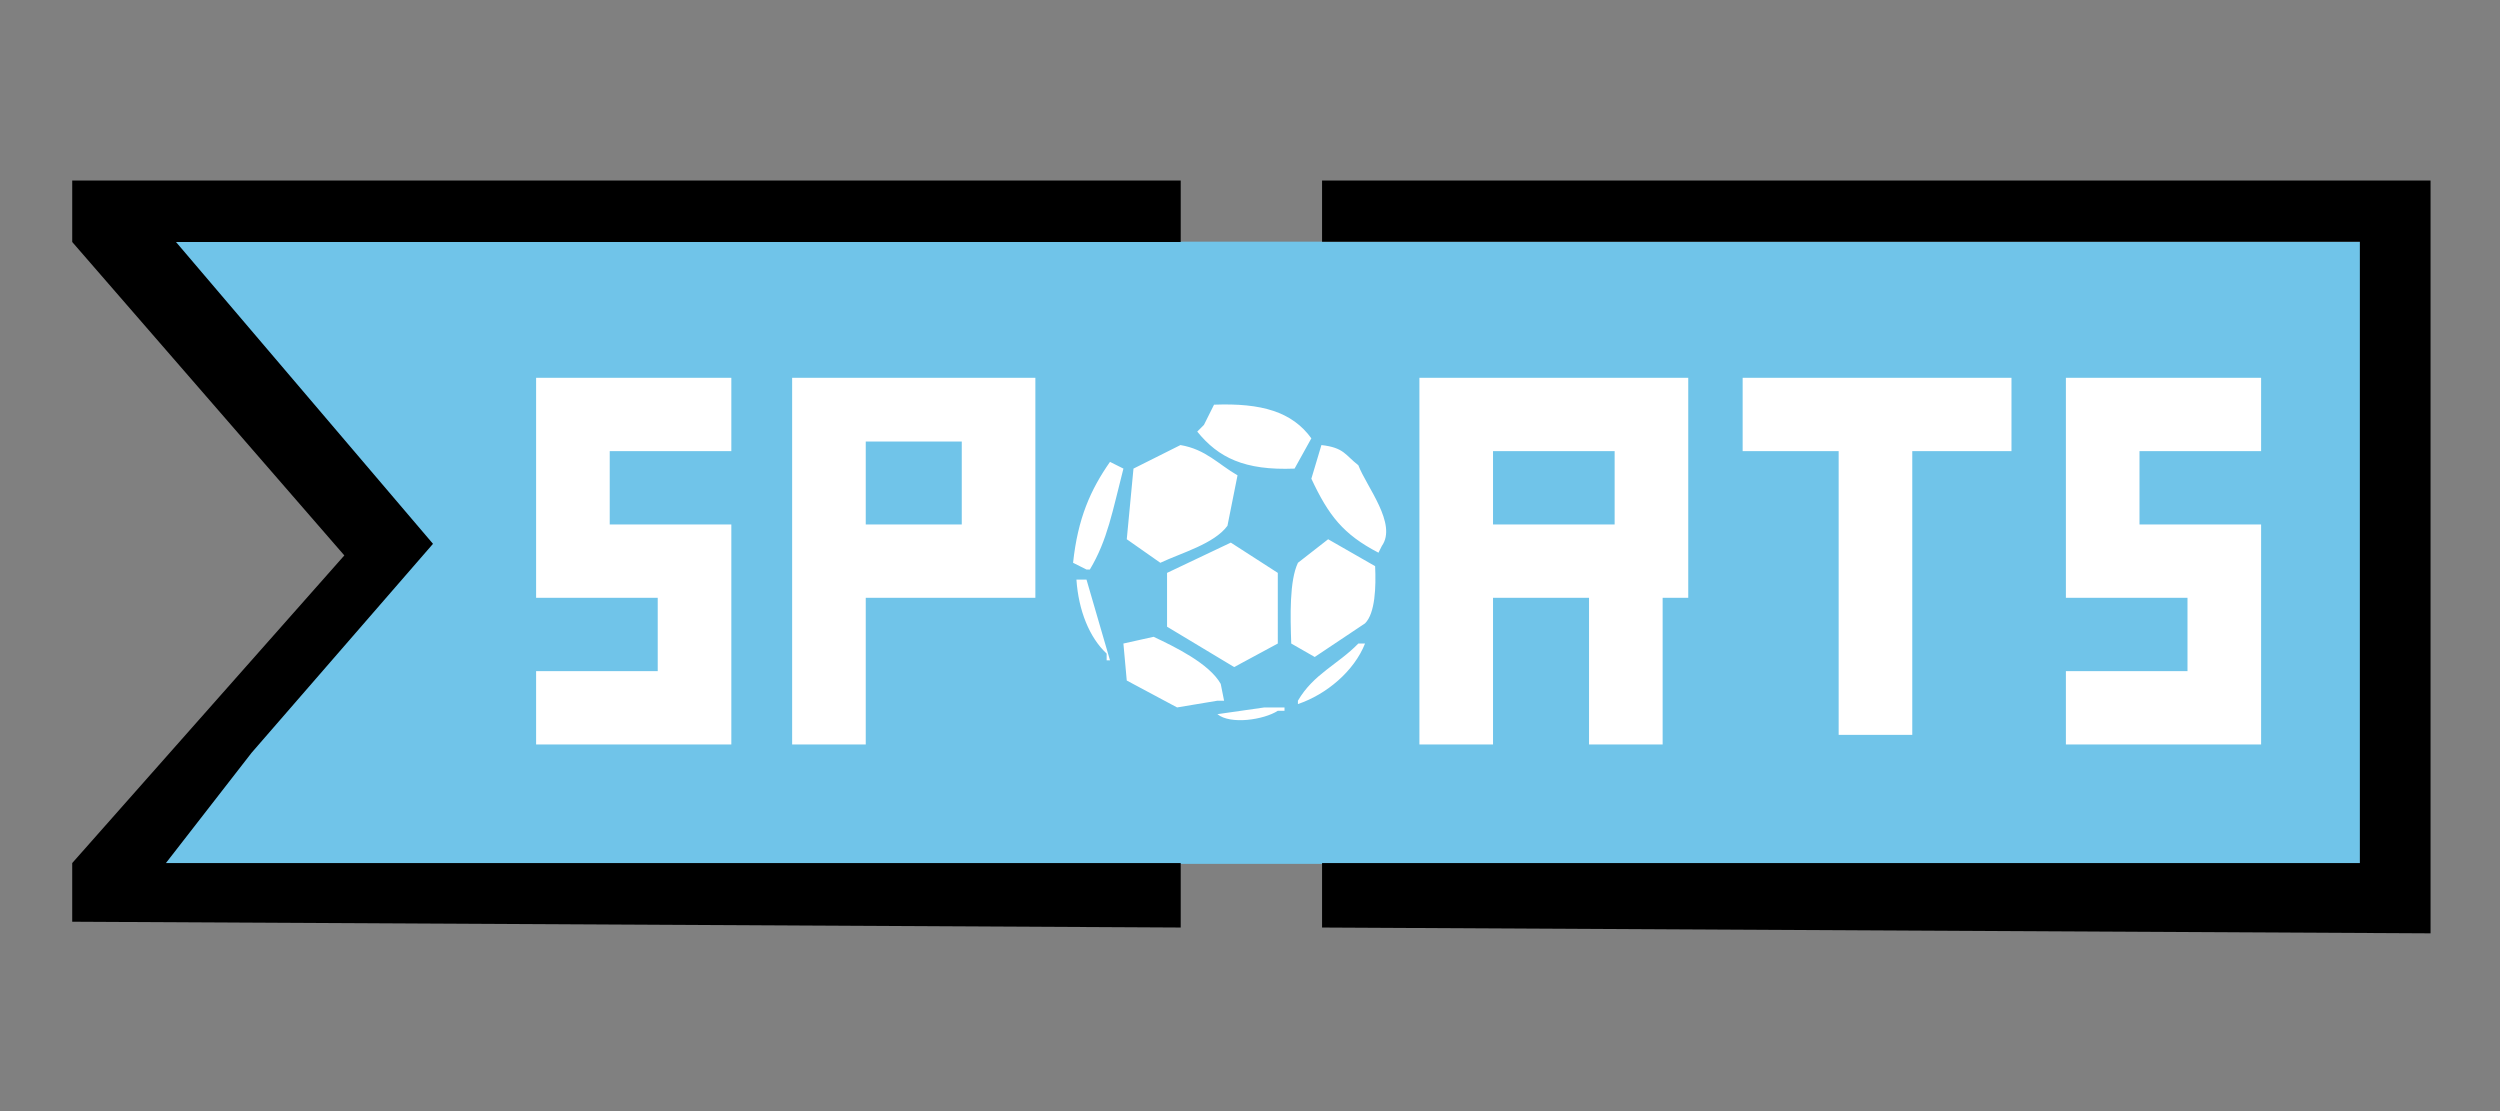
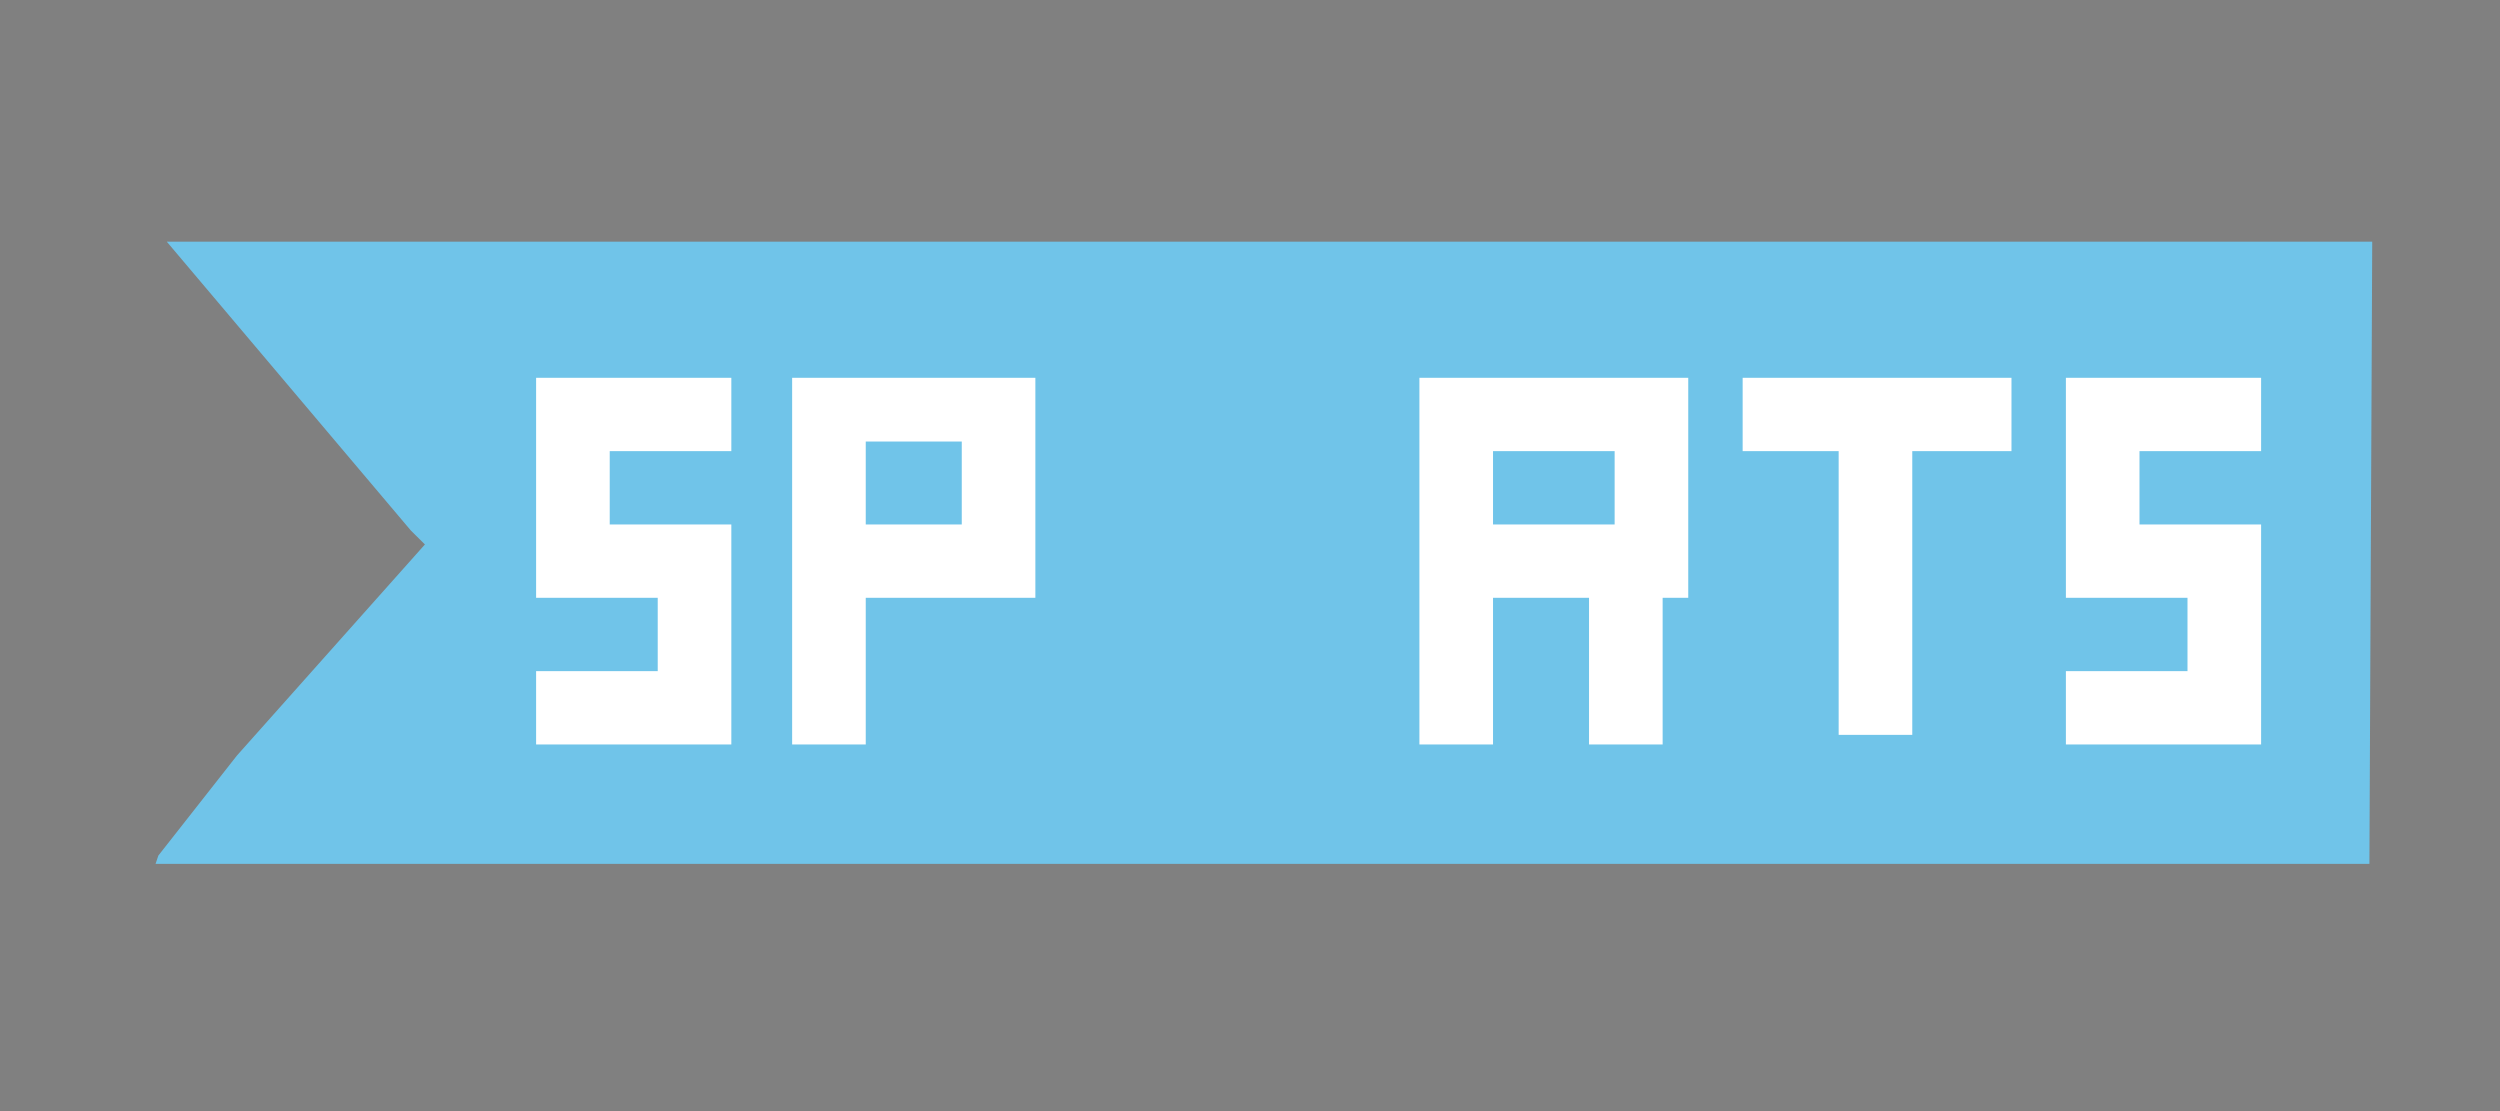
<svg xmlns="http://www.w3.org/2000/svg" width="900" height="400" viewBox="0 0 900 400">
  <rect x="0" y="0" width="900" height="400" fill="#808080" stroke="none" />
  <path fill="#70c4e9" d="M854,87q-0.505,111.988-1.01,224H56l1.01-3,28.284-36,67.678-76-5.05-5L60.041,87H854Z" />
  <path fill="#ffffff" d="M193,136h70.28v26.4H219.5v26.4H263.28V268H193V241.6h43.781V215.2H193V136Zm92.171,0h87.562v79.2H311.67V268h-26.5V136Zm225.818,0h96.779v79.2h-9.217V268h-26.5V215.2H537.488V268h-26.5V136Zm116.365,0h96.78v26.4H688.417V264.557h-26.5V162.4H627.354V136Zm116.366,0H814v26.4H770.219v26.4H814V268H743.72V241.6H787.5V215.2H743.72V136ZM311.67,158.957V188.8h34.564V158.957H311.67ZM537.488,162.4v26.4h43.781V162.4H537.488Z" />
-   <path fill="#ffffff" d="M437.051,145.688c17.151-.648,28.107,2.551,35.037,12.11l-6.041,10.9c-18.044.725-27.438-3.946-35.037-13.321l2.416-2.422ZM424.969,160.22c9.111,1.541,13.627,6.927,20.539,10.9q-1.812,9.083-3.625,18.165c-4.812,6.536-16.606,9.747-24.163,13.322l-12.082-8.478q1.208-12.714,2.416-25.431Zm50.743,0c8.181,0.94,8.486,3.535,13.29,7.266,2.939,7.734,14.087,21.113,8.457,29.064q-0.6,1.212-1.208,2.422c-12.726-6.6-17.979-13.424-24.163-26.642ZM399.6,166.275l4.833,2.422c-3.95,15.354-5.7,25.66-12.082,36.331H391.14l-4.833-2.422C388,186.667,392.561,176.344,399.6,166.275Zm78.531,27.853,16.915,9.689c0.345,7.433.045,16.931-3.625,20.587L473.3,236.514l-8.457-4.844c-0.335-10.05-.658-22.616,2.416-29.064Zm-35.037,1.211,16.915,10.9V231.67q-7.852,4.238-15.706,8.477l-24.164-14.532V206.239Zm-55.575,13.322h3.624q4.229,14.531,8.457,29.064h-1.208V235.3C392.174,229.5,388.267,219.794,387.516,208.661ZM415.3,229.248c7.692,3.622,20.047,9.641,24.163,16.954q0.6,3.027,1.208,6.055h-2.416l-14.5,2.422-18.123-9.688q-0.6-6.66-1.208-13.321ZM489,231.67h2.416c-3.932,9.933-13.85,18.3-24.163,21.8v-1.211C472.861,242.609,481.634,239.242,489,231.67Zm-33.829,23.009h7.249v1.211h-2.416c-5,3.225-17.027,5.063-21.747,1.211Z" />
-   <path fill="#000000" d="M26,65H425.058V87.119H63.359l92.519,108.657L90.571,271l-30.84,39.7H425.058V333.91c-139.672-.7-259.386-1.393-399.058-2.089V310.7l97.962-110.746L26,87.119V65ZM475.942,310.7H849.551V87.03H475.942V65H875V336c-139.672-.7-259.386-1.393-399.058-2.09V310.7Z" />
</svg>